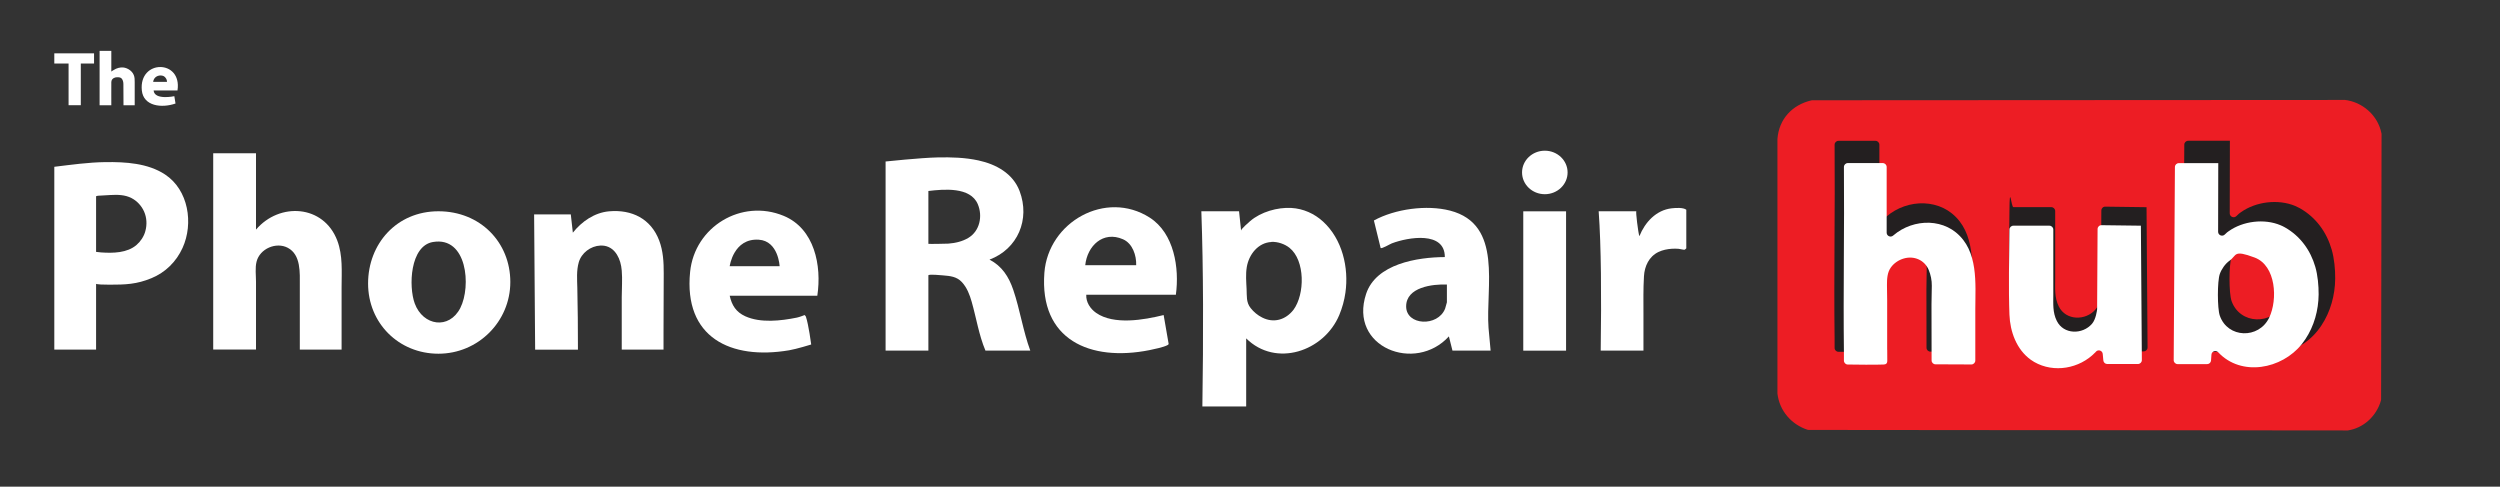
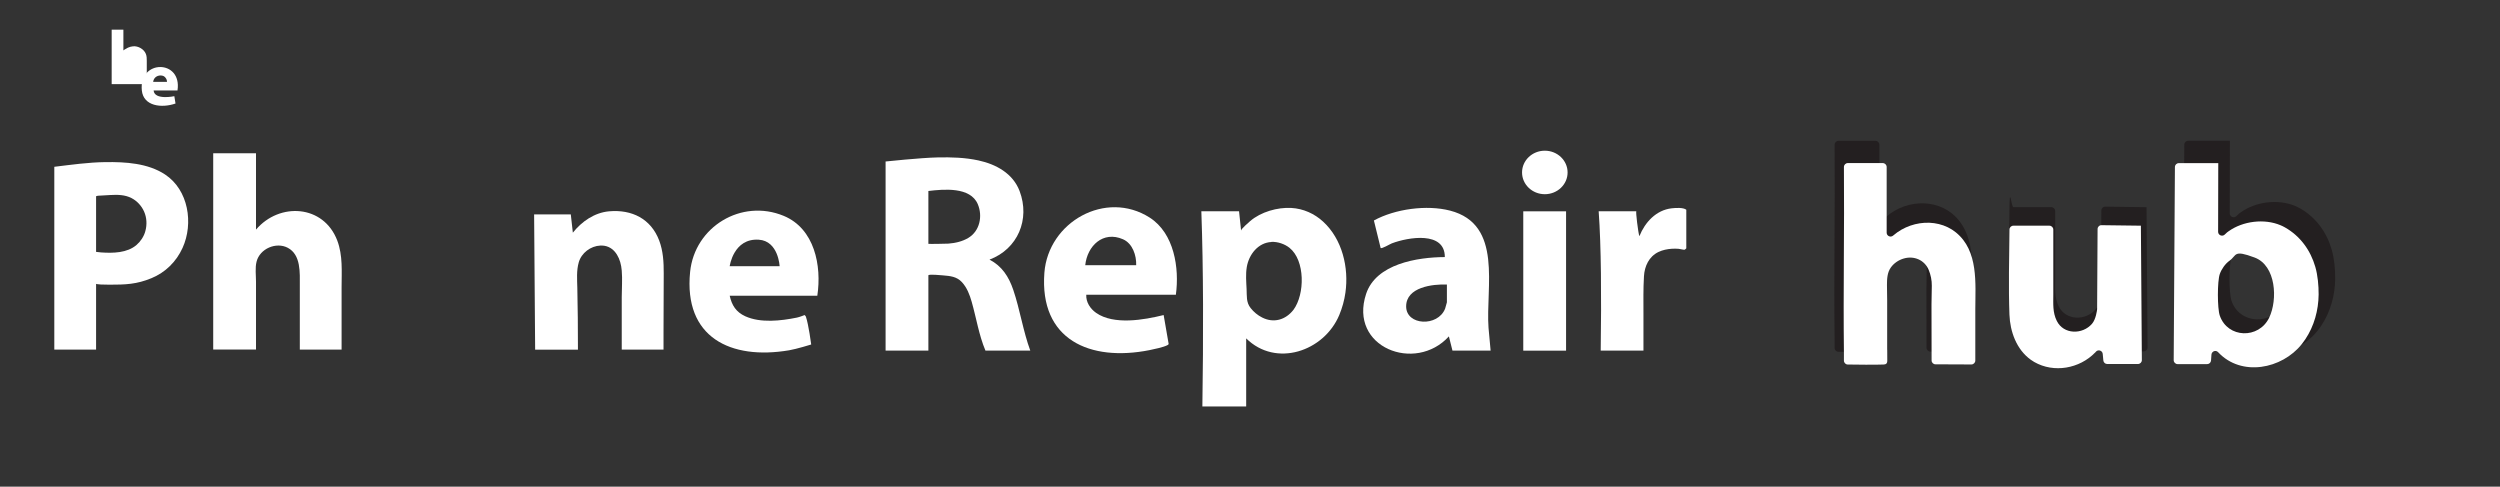
<svg xmlns="http://www.w3.org/2000/svg" id="Layer_1" version="1.1" viewBox="0 0 4907.2 955.3">
  <rect x="0" y="0" width="4907.2" height="955.3" fill="#333333" stroke="none" />
  <defs>
    <style>
      .st0 {
        fill: #ed1d24;
      }

      .st1 {
        fill: #fff;
      }

      .st2 {
        fill: #231f20;
      }
    </style>
  </defs>
  <g>
-     <path class="st0" d="M4601.9,196.2l-1044.5.6c-.6,0-1.2,0-1.8.2-37.6,8.7-63.8,36.7-66.7,75.7,0,.2,0,.4,0,.6v498.3c0,.3,0,.6,0,.9,3.9,33.7,27.1,60.4,58.8,71,.8.3,1.6.4,2.4.4l1057.1,1c.4,0,.8,0,1.2,0,31.4-4.6,56.7-28.8,65.1-58.8.2-.7.3-1.4.3-2.1l.9-520.3c0-.5,0-1-.1-1.5-6.7-35.4-37.2-62.3-72.8-66.2h.1Z" />
    <path class="st2" d="M4213.4,406.6l2,275.4c0,4.3-3.4,7.7-7.7,7.7h-63.5c-4,0-7.3-3-7.6-6.9l-1.4-14.4c-.6-6.7-8.9-9.4-13.4-4.4s-1.7,1.9-2.1,2.3c-31.8,32.9-84.3,42.5-124.7,19.3-2.4-1.4-4.8-2.9-7.1-4.6-29.2-21-42.3-57.3-43.6-92.2-2-54.7-.4-118.2,0-174.6s3.5-7.6,7.7-7.6h74.4c4.2,0,7.7,3.4,7.7,7.7v133.4c0,18.8-1.6,36.3,7,53.7,13.9,28.2,52.8,28.5,72.2,6,8.1-9.4,10.2-26.9,10.5-29.7s0-.5,0-.7l.9-163.8c0-4.3,3.5-7.7,7.8-7.6l81.1,1.1h0Z" />
    <path class="st2" d="M4377,276.3l-.3,142.4c0,6.8,8.2,10.3,13,5.5s5.7-5.3,8.9-7.6c29.5-21,73.3-26.3,106.7-12.3,3.1,1.3,6.1,2.8,9,4.4,31.6,17.8,52.8,47.2,62.6,81.5,5,17.4,7,38.7,6.8,56.8-.3,32.5-9.2,65.1-27.3,92.2-2.3,3.5-4.8,6.8-7.4,10.1-41,51.4-124.4,67.7-172.1,16.8-.2-.2-.5-.5-.7-.7-4.6-4.9-12.8-2.1-13.3,4.6l-1,13.4c-.3,4-3.6,7.1-7.6,7.1h-61.6c-4.2,0-7.7-3.5-7.7-7.7.3-51.7,2.2-347.5,2.5-398.9,0-4.2,3.4-7.6,7.7-7.6,18.1,0,62.1,0,81.6,0h0ZM4400.1,477.5c-8.7,6.2-16.4,17.2-19.9,27.3-5.3,15-5.2,70.8,0,85.8,16.3,46.8,80.5,48.5,101.8,4.2,17.8-37,14.4-107.4-30-124-18.4-6.9-36-4.6-51.8,6.7h-.1Z" />
    <path class="st2" d="M3690.1,660.2c0,5.9,0,15.9.1,22.6s-3.2,7.5-7.3,7.7c-16.8.7-57.4.3-74.3,0-4.2,0-7.6-3.5-7.5-7.7s0-12.9,0-17.5c-1.6-127,1.1-254.2,0-381.2,0-4.3,3.4-7.7,7.7-7.7,21.8,0,43.7-.2,65.5,0h7c4.2,0,7.7,3.4,7.7,7.7v136.2c0,6.5,7.5,10,12.5,5.9s1-.8,1.3-1.1c5.2-4.4,10.7-8.4,16.7-11.8,11.6-6.6,24.5-11.1,37.7-13.1,26-3.9,53.5,2,74.2,18.8,46.8,37.9,40,104.7,40,158.2v105.6c0,4.2-3.5,7.7-7.7,7.7l-74.6-.3c-4.2,0-7.6-3.4-7.6-7.6l-.2-115.3.6-38.5c.2-11-2.2-22.9-6.5-33-8.7-20.3-30.3-29.2-51.1-23.2-10.4,3-20.1,9.4-26.5,18.3-7.5,10.5-8.1,23.7-8.1,36.3s.4,21,.4,31.5v101.7h0Z" />
    <path class="st1" d="M4202.3,443l1.9,263.8c0,4.3-3.4,7.7-7.7,7.7h-60.3c-3.9,0-7.2-3-7.6-6.9l-1.2-12.9c-.6-6.6-8.9-9.4-13.3-4.4s-1.2,1.3-1.6,1.7c-30.5,31.5-80.8,40.8-119.6,18.5-2.3-1.3-4.6-2.8-6.8-4.4-28-20.2-40.5-55-41.8-88.4-2-52.4-.5-113.1,0-167.1,0-4.2,3.5-7.6,7.7-7.6h70.7c4.2,0,7.7,3.4,7.7,7.7v127.6c0,18-1.5,34.8,6.8,51.5,13.3,27.1,50.6,27.3,69.2,5.7,7.7-9,9.7-25.8,10-28.5s0-.5,0-.7l.9-156.7c0-4.3,3.5-7.7,7.8-7.6l77.4,1h0Z" />
    <path class="st1" d="M3704.4,686.6c0,5.5,0,14.8.1,21.2s-3.2,7.5-7.3,7.7c-16.1.7-54.1.3-70.3,0-4.2,0-7.5-3.5-7.5-7.7v-16.5c-1.5-121.1,1.1-242.4,0-363.5,0-4.3,3.4-7.7,7.7-7.7,20.7,0,41.5-.2,62.2,0h6.3c4.2,0,7.7,3.4,7.7,7.7v128.9c0,6.5,7.6,10,12.6,5.8s.4-.4.6-.5c4.9-4.2,10.3-8,15.9-11.2,11.1-6.3,23.4-10.6,36-12.5,24.9-3.8,51.1,1.9,70.8,17.9,44.6,36.2,38.2,99.9,38.1,151v100.5c0,4.2-3.5,7.7-7.7,7.7l-70.5-.3c-4.2,0-7.6-3.4-7.6-7.6l-.2-109.7.6-36.8c.2-10.5-2.1-21.8-6.2-31.5-8.3-19.4-28.9-27.9-48.8-22.1-10,2.9-19.2,9-25.3,17.5-7.2,10-7.7,22.6-7.7,34.6s.4,20,.4,30.1v97h0Z" />
    <path class="st1" d="M4354.2,320.2l-.3,134.7c0,6.8,8.2,10.2,13,5.5s5-4.6,7.8-6.6c28.1-20,69.9-25.1,101.7-11.7,2.9,1.2,5.8,2.6,8.6,4.2,30.1,17,50.3,45,59.7,77.6,4.8,16.6,6.6,36.9,6.5,54.1-.3,31-8.8,62-26.1,87.9-2.2,3.3-4.5,6.5-7,9.6-39,49-118.5,64.5-164,16,0,0,0,0-.1-.1-4.6-4.8-12.7-2-13.2,4.7l-.8,11.5c-.3,4-3.6,7.1-7.6,7.1h-58c-4.2,0-7.7-3.5-7.7-7.7.3-50.1,2.1-329.3,2.4-379.2,0-4.2,3.4-7.6,7.7-7.6,17.5,0,58.9,0,77.4,0h0ZM4376.2,511.8c-8.3,5.9-15.6,16.4-19,26-5,14.3-5,67.4,0,81.8,15.5,44.6,76.6,46.2,96.9,4,17-35.3,13.7-102.3-28.6-118.1s-34.3-4.4-49.4,6.4h.1Z" />
  </g>
  <g>
    <path class="st1" d="M1738.3,317s68.4-7.3,102.2-8c26.7-.6,53.9.2,80.1,5.9,34.5,7.5,67.5,25.4,80.7,60,21.1,55.6-3.5,113.8-59,134.7,24.7,12.9,37.8,33.6,46.6,59.3,13.1,38.5,19.3,80.9,33.4,119.3h-88c-12.9-30.7-17.9-64-27-95.8-3.9-13.8-9.3-27.9-19.2-38.6-10.3-11.1-23.2-12.1-37.4-13.3-2.2-.2-28.4-2.8-28.4,0v147.7h-84v-371.3h0ZM1822.3,478.6c0,.5,35.8-.1,39.3-.4,13.6-1.1,27.1-4.1,38.9-11.1,22.8-13.5,28.7-42.9,18.8-66.3-14.6-34.4-66.7-29.5-97-25.9v103.8h0Z" />
    <path class="st1" d="M2446.1,664.2v133.7h-86c2.1-138.3,2.1-268.4-2-383.2h74l4,37.9c-.3-3,15.3-16.4,17.8-18.6,20.9-18,53.6-27.4,81-25.8,23.3,1.3,45.1,11.1,62.2,26.8,37.6,34.5,50.8,90.3,43.8,139.5-2.1,15-6.2,29.7-12,43.7-29.8,71.6-124.6,103.8-182.9,45.9h0ZM2495.7,475c-26.3,1.3-44.3,24.7-48.4,49.1-2.4,14.3-1.1,28.9-.4,43.3.7,13.5-1.1,25.8,7.8,37.1,6.1,7.8,13.9,14.3,22.7,18.7,22.7,11.6,46.2,4.7,61.6-15.2,22.5-30.6,23-96.9-7.9-121.6-9.4-7.5-23.2-12.2-35.3-11.6v.2Z" />
    <path class="st1" d="M2926,688.2h-75l-7-27.9c-66,72.5-197.1,21.4-162.5-83.4,19.5-59.1,100.6-72,154.5-72.3.3-51.4-72-39.1-104-26.9-3.5,1.3-20.3,11.4-22,9l-13.2-53.9c41.5-22.8,103.7-31.2,149.5-19.4,104.5,27,69.6,150.3,75.5,230.1l4.1,44.8h0ZM2840.1,558.5c-28.2-1.1-80,5.1-80,42.9s62.3,40.6,76.5,4.4c.6-1.6,3.5-11.8,3.5-12.4v-34.9Z" />
    <path class="st1" d="M2308.2,578.5h-176c-.8,14.5,7.8,27.5,19.3,35.6,34.7,24.3,93.9,13.9,132.6,4.3l9.8,56.6c-.4,1.7-1.7,2.2-3.2,2.9-7.1,3.6-26,7.7-34.6,9.4-116.3,23-216.1-20-206.1-151.9,7.6-99.9,120.6-163.3,206.7-108.3,48.1,30.8,58.5,98.9,51.4,151.3h.1ZM2230.2,520.5c.6-19.3-7.1-42.7-26-50.9-39.1-17-70,13-74,50.9h100Z" />
-     <path class="st1" d="M1001.7,553.5c0,77.8-63.2,140.8-141.1,140.8s-138.1-60-138.1-137.8,55.9-141.8,138.1-141.8,141.1,61,141.1,138.8ZM849.9,475c-45.2,7.6-48.1,87.4-35.8,120.7,16.3,44.1,67.6,51.8,89.5,8.7,21.6-42.6,13.4-140.7-53.6-129.4h-.1Z" />
    <path class="st1" d="M1302.4,686.2h-82v-102.7c0-17.3,1.5-35.1,0-52.4-.2-2.9-.6-5.7-1.1-8.5-3.8-21.7-16.8-41.7-40.8-40.6-19.1.8-37.3,14.5-42.5,33-4.6,16.1-3.2,33.5-2.8,50,.9,39.2,1.2,78.4,1.2,117.6v3.7h-84l-2-265.5h72l4,35.9c17.4-21.8,42.3-39.3,71-41.9,45-4,82.3,14.7,98.5,57.3,7.8,20.6,9,42.7,8.9,64.6-.2,38.1-.4,76.1-.4,114.2v35.4h0Z" />
    <path class="st1" d="M1604.3,580.5h-172c4.2,18.9,12.6,32.1,30.6,40.3,30.1,13.6,69.8,9,101.4,2.6,5.1-1,15-5,15-5,0,0,2.1,1.8,2.6,3.3,5.3,15.5,10.4,54.5,10.4,54.5,0,0-28.6,8.9-43.5,11.4-114.7,19.3-207.1-25.2-194.2-153.9,8.9-88.6,100.8-144.3,183.7-110,60.6,25.1,74.9,97.7,66,156.7h0ZM1530.3,522.5s-2.3-49.5-40.9-52c-49.7-3.2-57.1,52-57.1,52h98Z" />
    <ellipse class="st1" cx="3032.3" cy="338.5" rx="44.7" ry="42.7" />
    <g>
      <path class="st1" d="M502.5,301v149.7c46.1-54.1,132.7-49,159.5,21.4,11.2,29.6,8.5,61,8.5,92v122.1h-82v-125.4c0-25.1,2.5-60.6-23.6-74.4-22.9-12.1-55,1.8-61.3,27.2-3.1,12.2-1.1,26.8-1.1,39.4v133.1h-84v-385.2h84,0Z" />
      <path class="st1" d="M188.6,556.5v129.7h-82v-358.8c33.1-4,66.9-8.8,100.4-9.2,39.3-.5,83.2,2,117,24.3,46,30.3,56.2,96,34.4,144-12.4,27.3-33.7,48.2-61,59.5-29.1,12.1-51.3,12.8-82.2,12.8s-26.6-2.2-26.6-2.2h0ZM188.6,385.4v109s9.4,1.1,10.1,1.1c22.8,1.6,50.9,1.2,69.3-14.7,8.1-7,14.5-16.7,17.3-27.1,3.5-12.7,2.9-26.4-2.5-38.5-4.9-11.1-13.7-20.7-24.5-26.3-12.9-6.7-27.4-6.9-41.6-6.1-5.7.3-11.4.6-17.1,1-3.2.3-7.8,0-10.8,1.3,0,0-.2,0-.2.2h0Z" />
    </g>
    <path class="st1" d="M3226,688.2h-84c1.5-107.8,1-204.3-4-273.5h74c-1.7,0,3.6,42.6,5.8,48.6,0,.1.2.1.3,0,10.7-26.8,32.6-50.9,63.1-54.4,8-.9,22.7-1.9,28.8,2.8v75.8l-2.9,2.6c-.9.8-10.4-1.6-12.1-1.7-4.5-.4-9-.4-13.5-.1-8.9.6-17.8,2.4-25.9,6.2-18.9,8.9-27.6,28.2-28.7,47.9-1.5,25.1-1,48.7-1,72.8v73.1h0Z" />
    <rect class="st1" x="2990" y="414.8" width="84" height="273.5" />
  </g>
  <g>
-     <path class="st1" d="M242.2,165.1c0-3.6-.8-7.7-3.1-10.6-2.2-2.7-5.4-2.8-8.5-2.9-4.7-.2-9.9,1.9-11.6,6.6-.3.9-.4,1.9-.5,2.9-.3,3.4.2,45.5,0,45.5h-23v-106.8h23v40.9c0-.7,3.8-2.7,4.4-3.1,1.5-1,3.1-1.8,4.7-2.6,3.2-1.4,6.5-2.3,9.9-2.6,9.9-1,21.4,5.5,25.1,14.9,1.8,4.4,1.8,9.2,1.8,13.8v45.5h-22" />
+     <path class="st1" d="M242.2,165.1h-23v-106.8h23v40.9c0-.7,3.8-2.7,4.4-3.1,1.5-1,3.1-1.8,4.7-2.6,3.2-1.4,6.5-2.3,9.9-2.6,9.9-1,21.4,5.5,25.1,14.9,1.8,4.4,1.8,9.2,1.8,13.8v45.5h-22" />
    <path class="st1" d="M348.5,177.6h-47c1.8,19.6,40.7,11.2,40.7,11.2l2.3,14.4c-27.3,9.5-63,5.2-66.1-25.7-6.2-61.4,79.5-61.1,70,0h.1ZM323.9,151.3c-1.9-1.8-3.7-2.4-4.9-2.7-8.1-2-17.2,2.3-18.4,12.1h27.2c0-1.3-.2-3.6-1.5-6-.8-1.5-1.7-2.6-2.5-3.3h0Z" />
-     <polygon class="st1" points="184.6 104.7 184.6 124.7 158.6 124.7 158.6 206.5 134.6 206.5 134.6 124.7 106.6 124.7 106.6 104.7 184.6 104.7" />
  </g>
  <path class="st1" d="M2611.3,575.4" />
</svg>